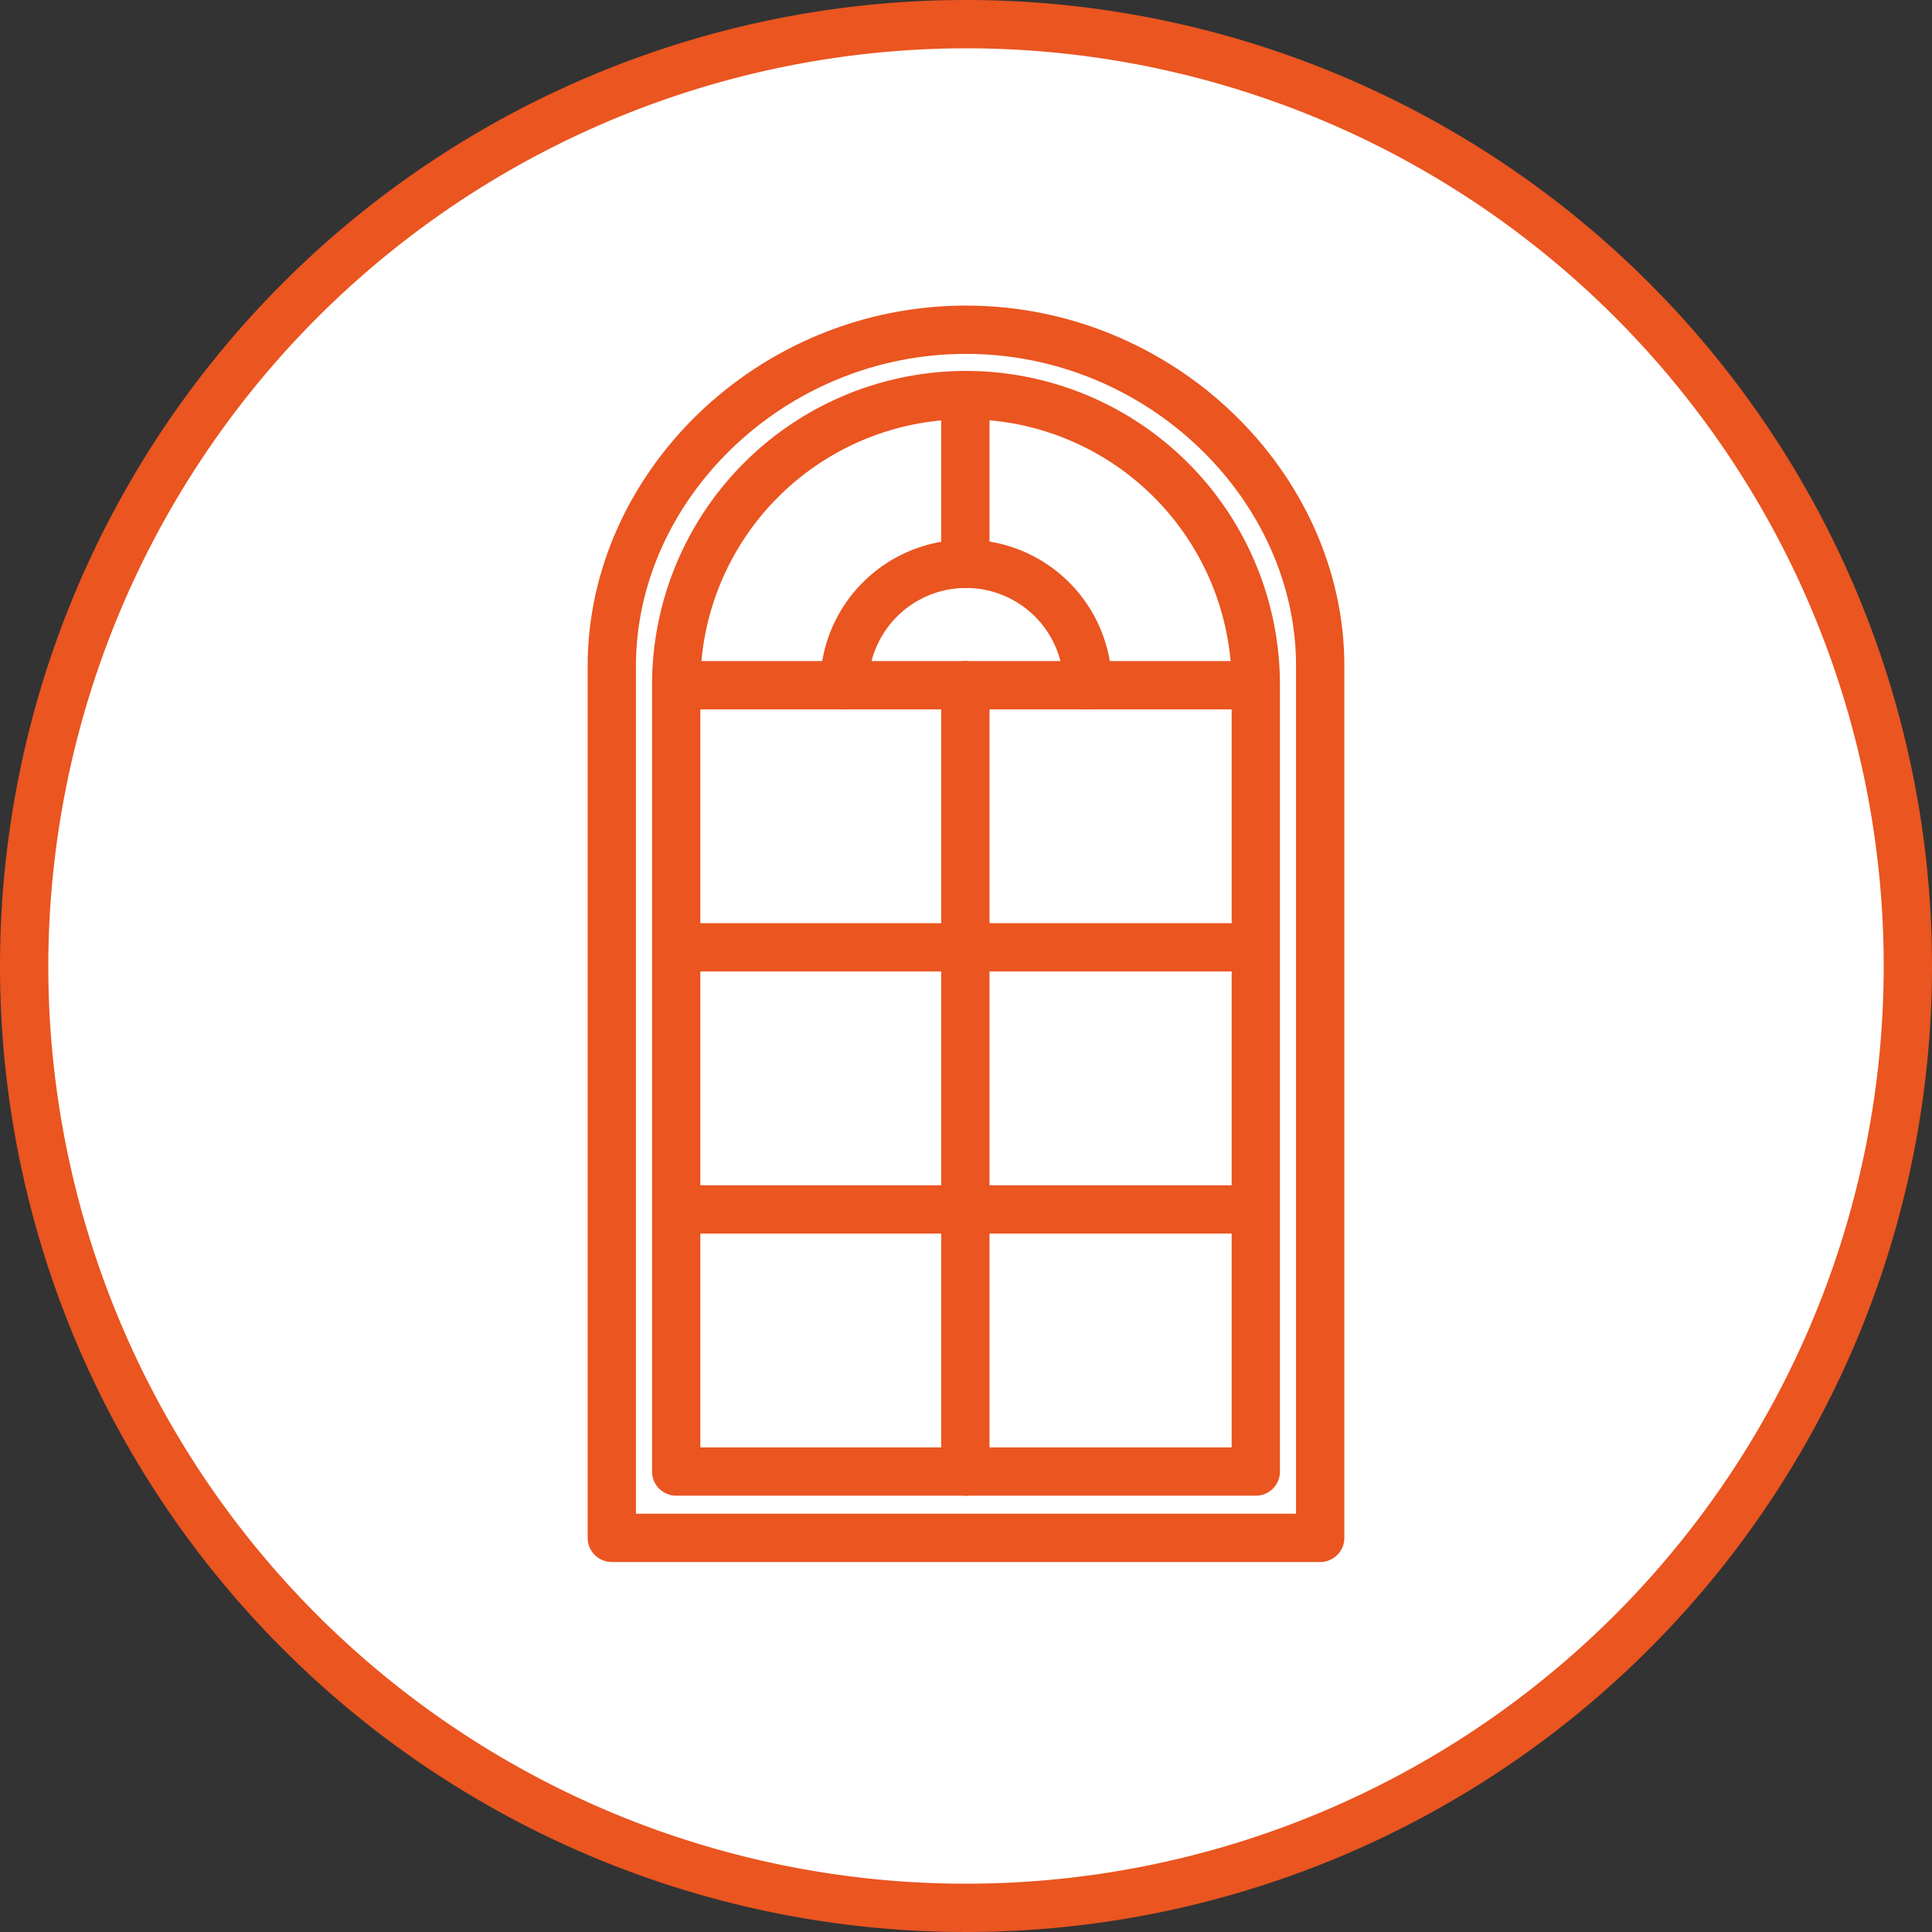
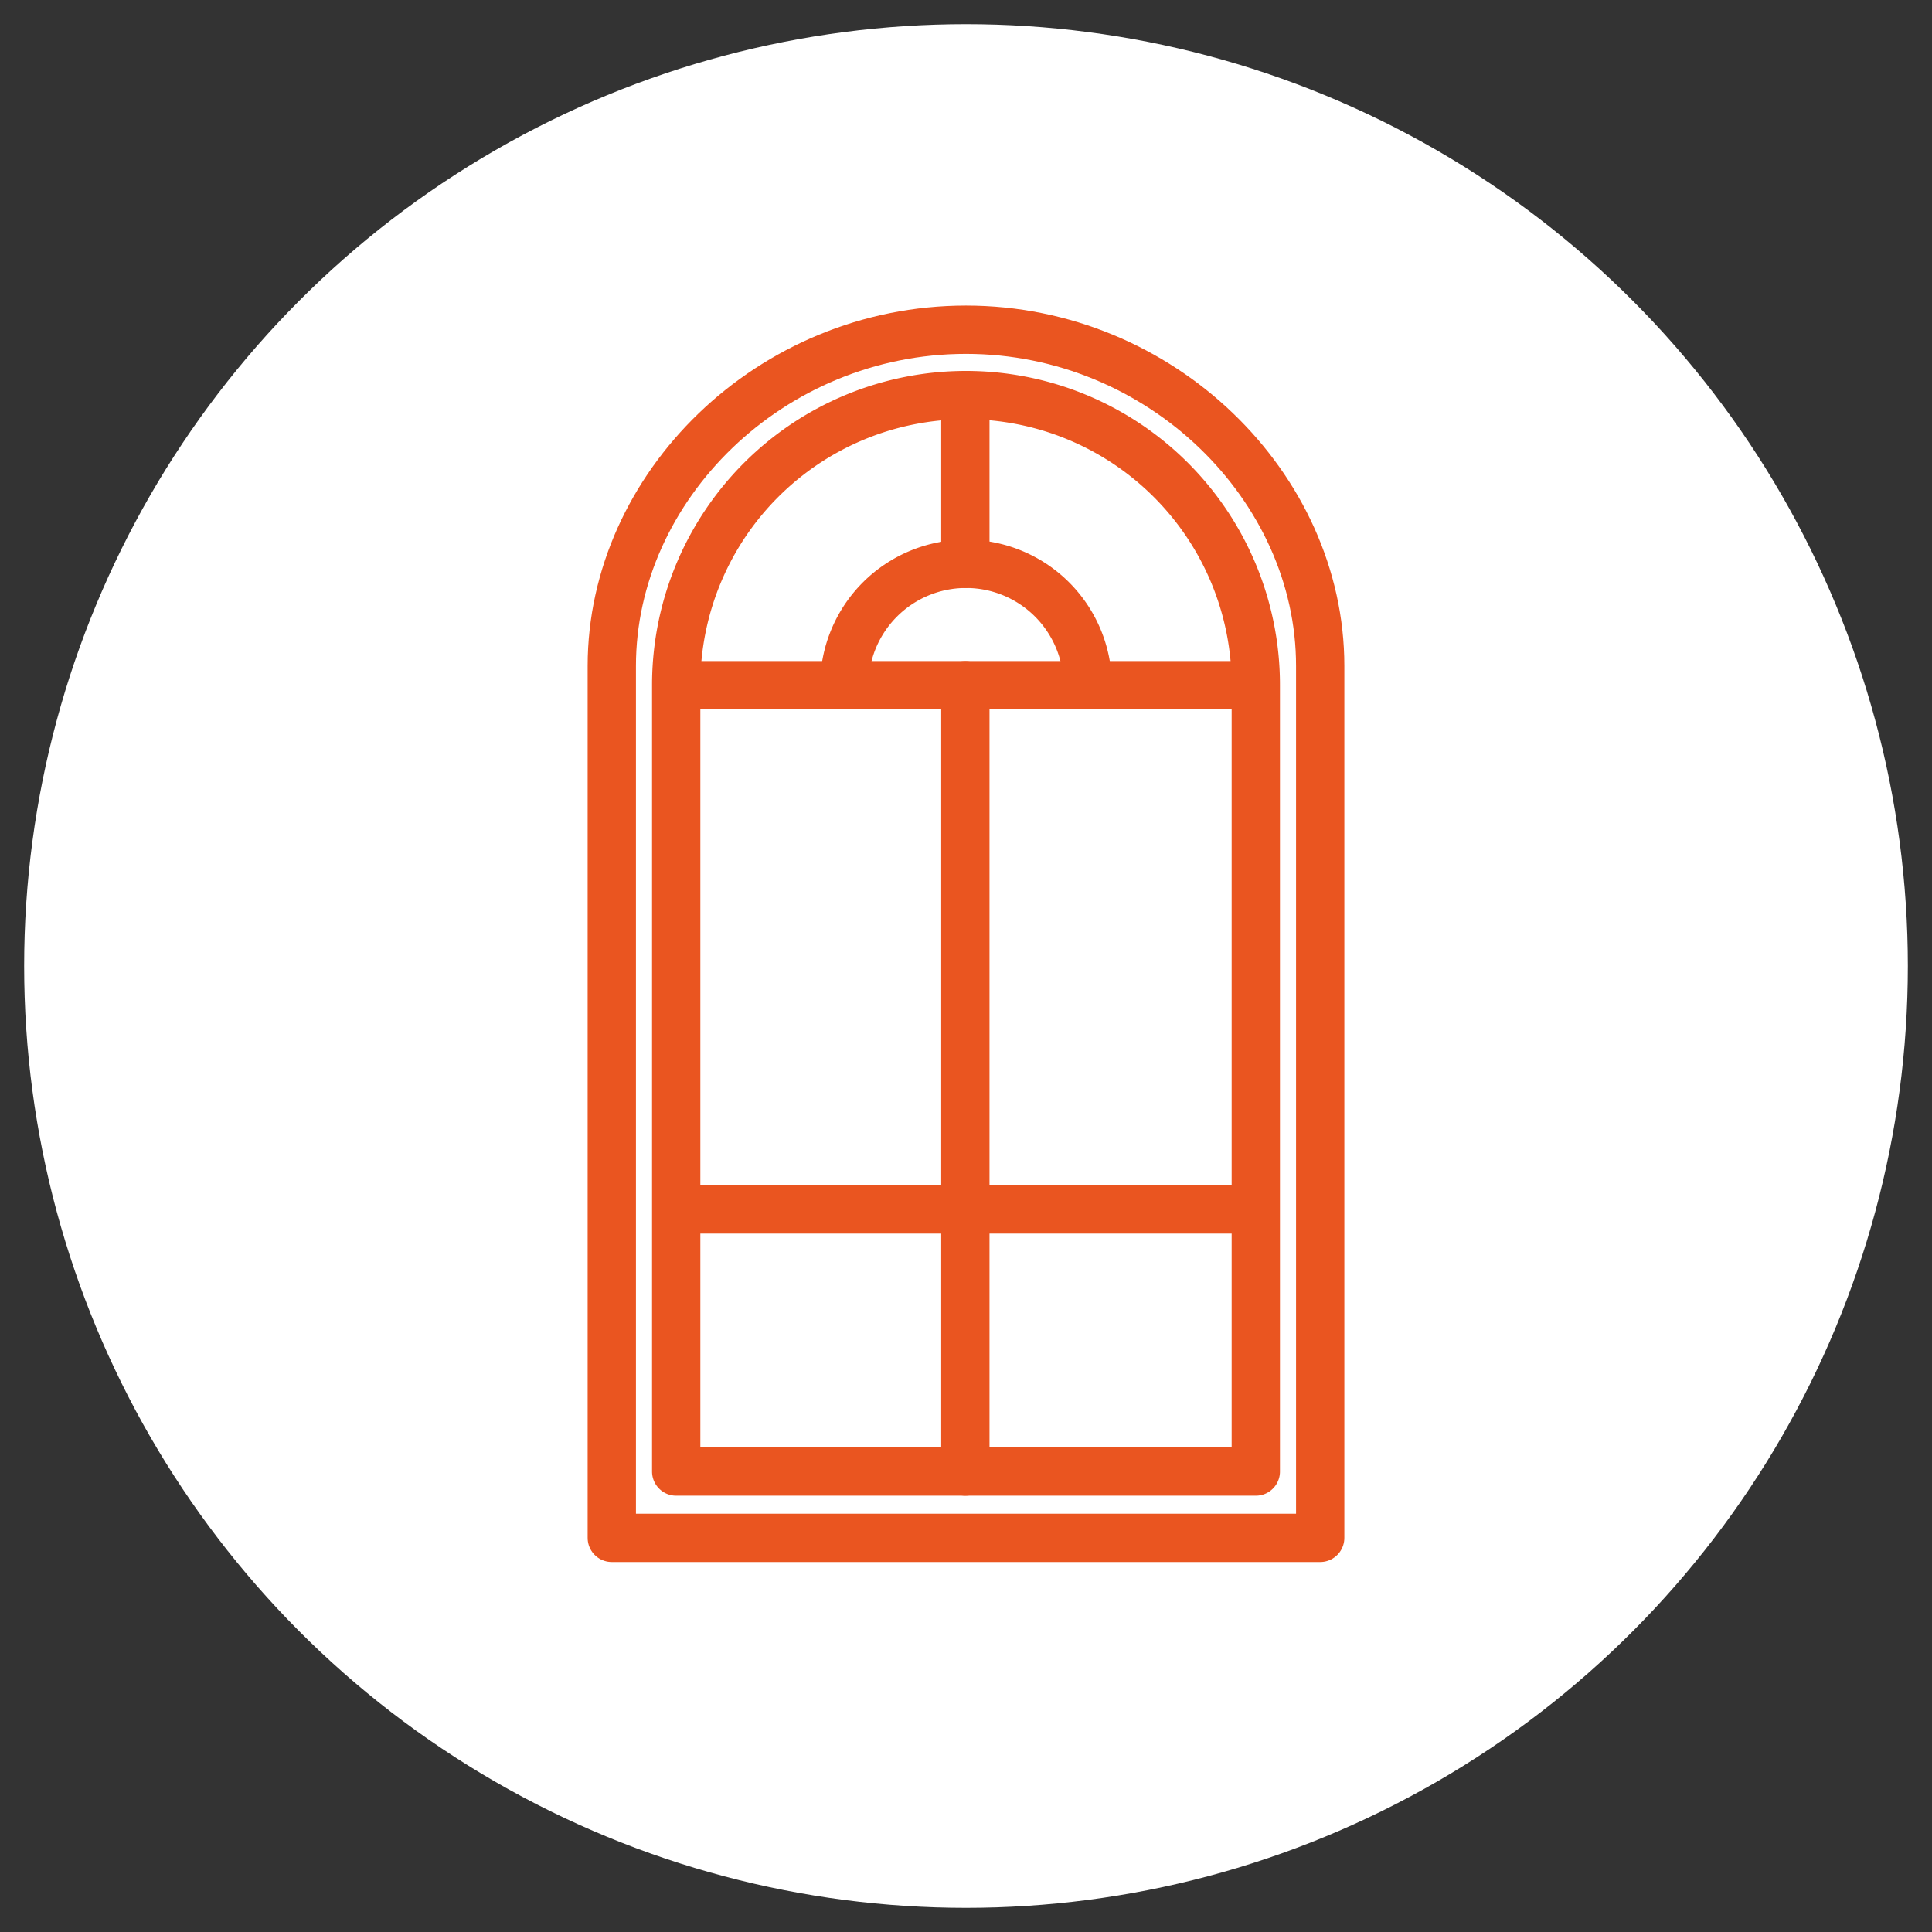
<svg xmlns="http://www.w3.org/2000/svg" viewBox="0 0 60 60">
  <rect x="0" y="0" width="60" height="60" fill="#333333" stroke="none" />
  <defs>
    <style>.a{fill:#fff;}.b{fill:#ea5520;}.c{fill:none;stroke:#ea5520;stroke-linecap:round;stroke-linejoin:round;stroke-width:1.5px;}</style>
  </defs>
  <title>icon_アートボード 3</title>
  <circle class="a" cx="30" cy="30" r="29.25" />
-   <path class="b" d="M30,1.5A28.5,28.5,0,1,1,1.5,30,28.54,28.54,0,0,1,30,1.5M30,0A30,30,0,1,0,60,30,30,30,0,0,0,30,0Z" />
  <path class="c" d="M33.78,21.28A3.78,3.78,0,0,0,30,17.51h0a3.78,3.78,0,0,0-3.78,3.77" />
  <line class="c" x1="21.03" y1="21.28" x2="38.97" y2="21.28" />
-   <line class="c" x1="21.03" y1="29.42" x2="38.97" y2="29.42" />
  <line class="c" x1="21.03" y1="37.56" x2="38.97" y2="37.56" />
  <path class="c" d="M39,21.27a9,9,0,0,0-9-9h0a9,9,0,0,0-9,9V45.7H39Z" />
  <line class="c" x1="29.98" y1="21.28" x2="29.98" y2="45.7" />
  <path class="c" d="M41,20.68c0-5.56-4.94-10.44-11-10.44h0c-6.08,0-11,4.88-11,10.44V47.76H41Z" />
  <line class="c" x1="29.98" y1="12.32" x2="29.98" y2="17.51" />
</svg>